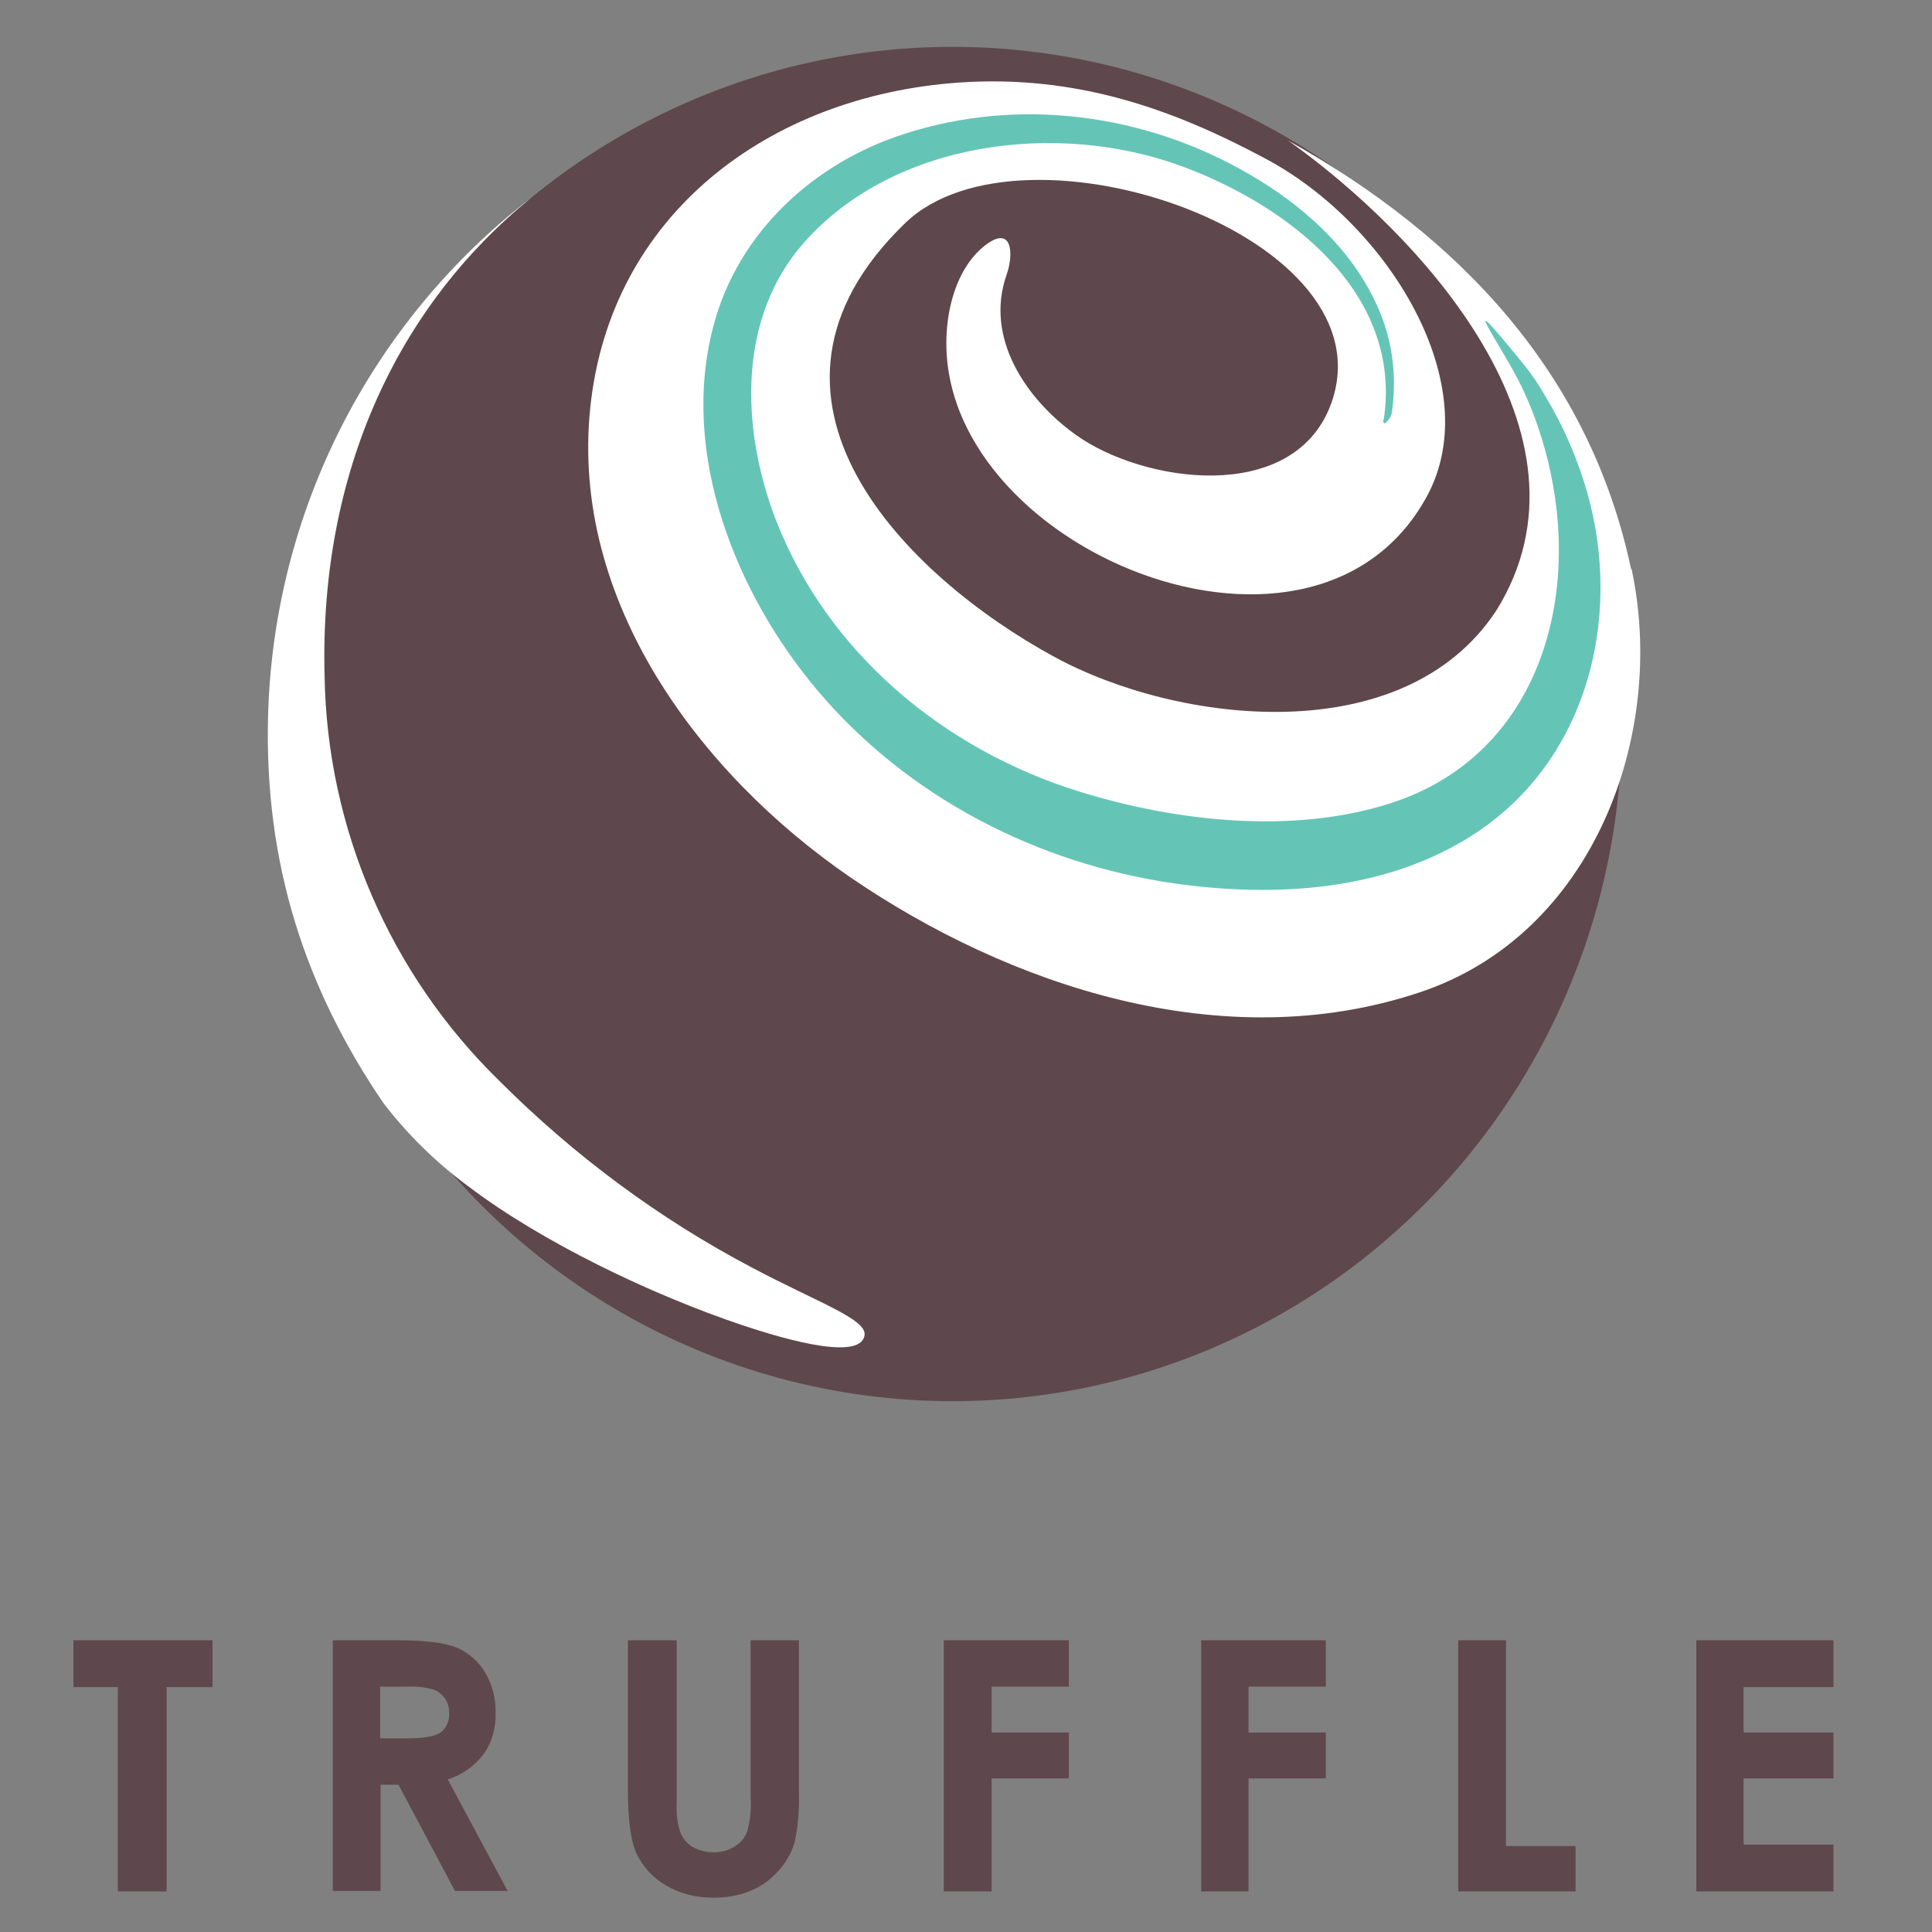
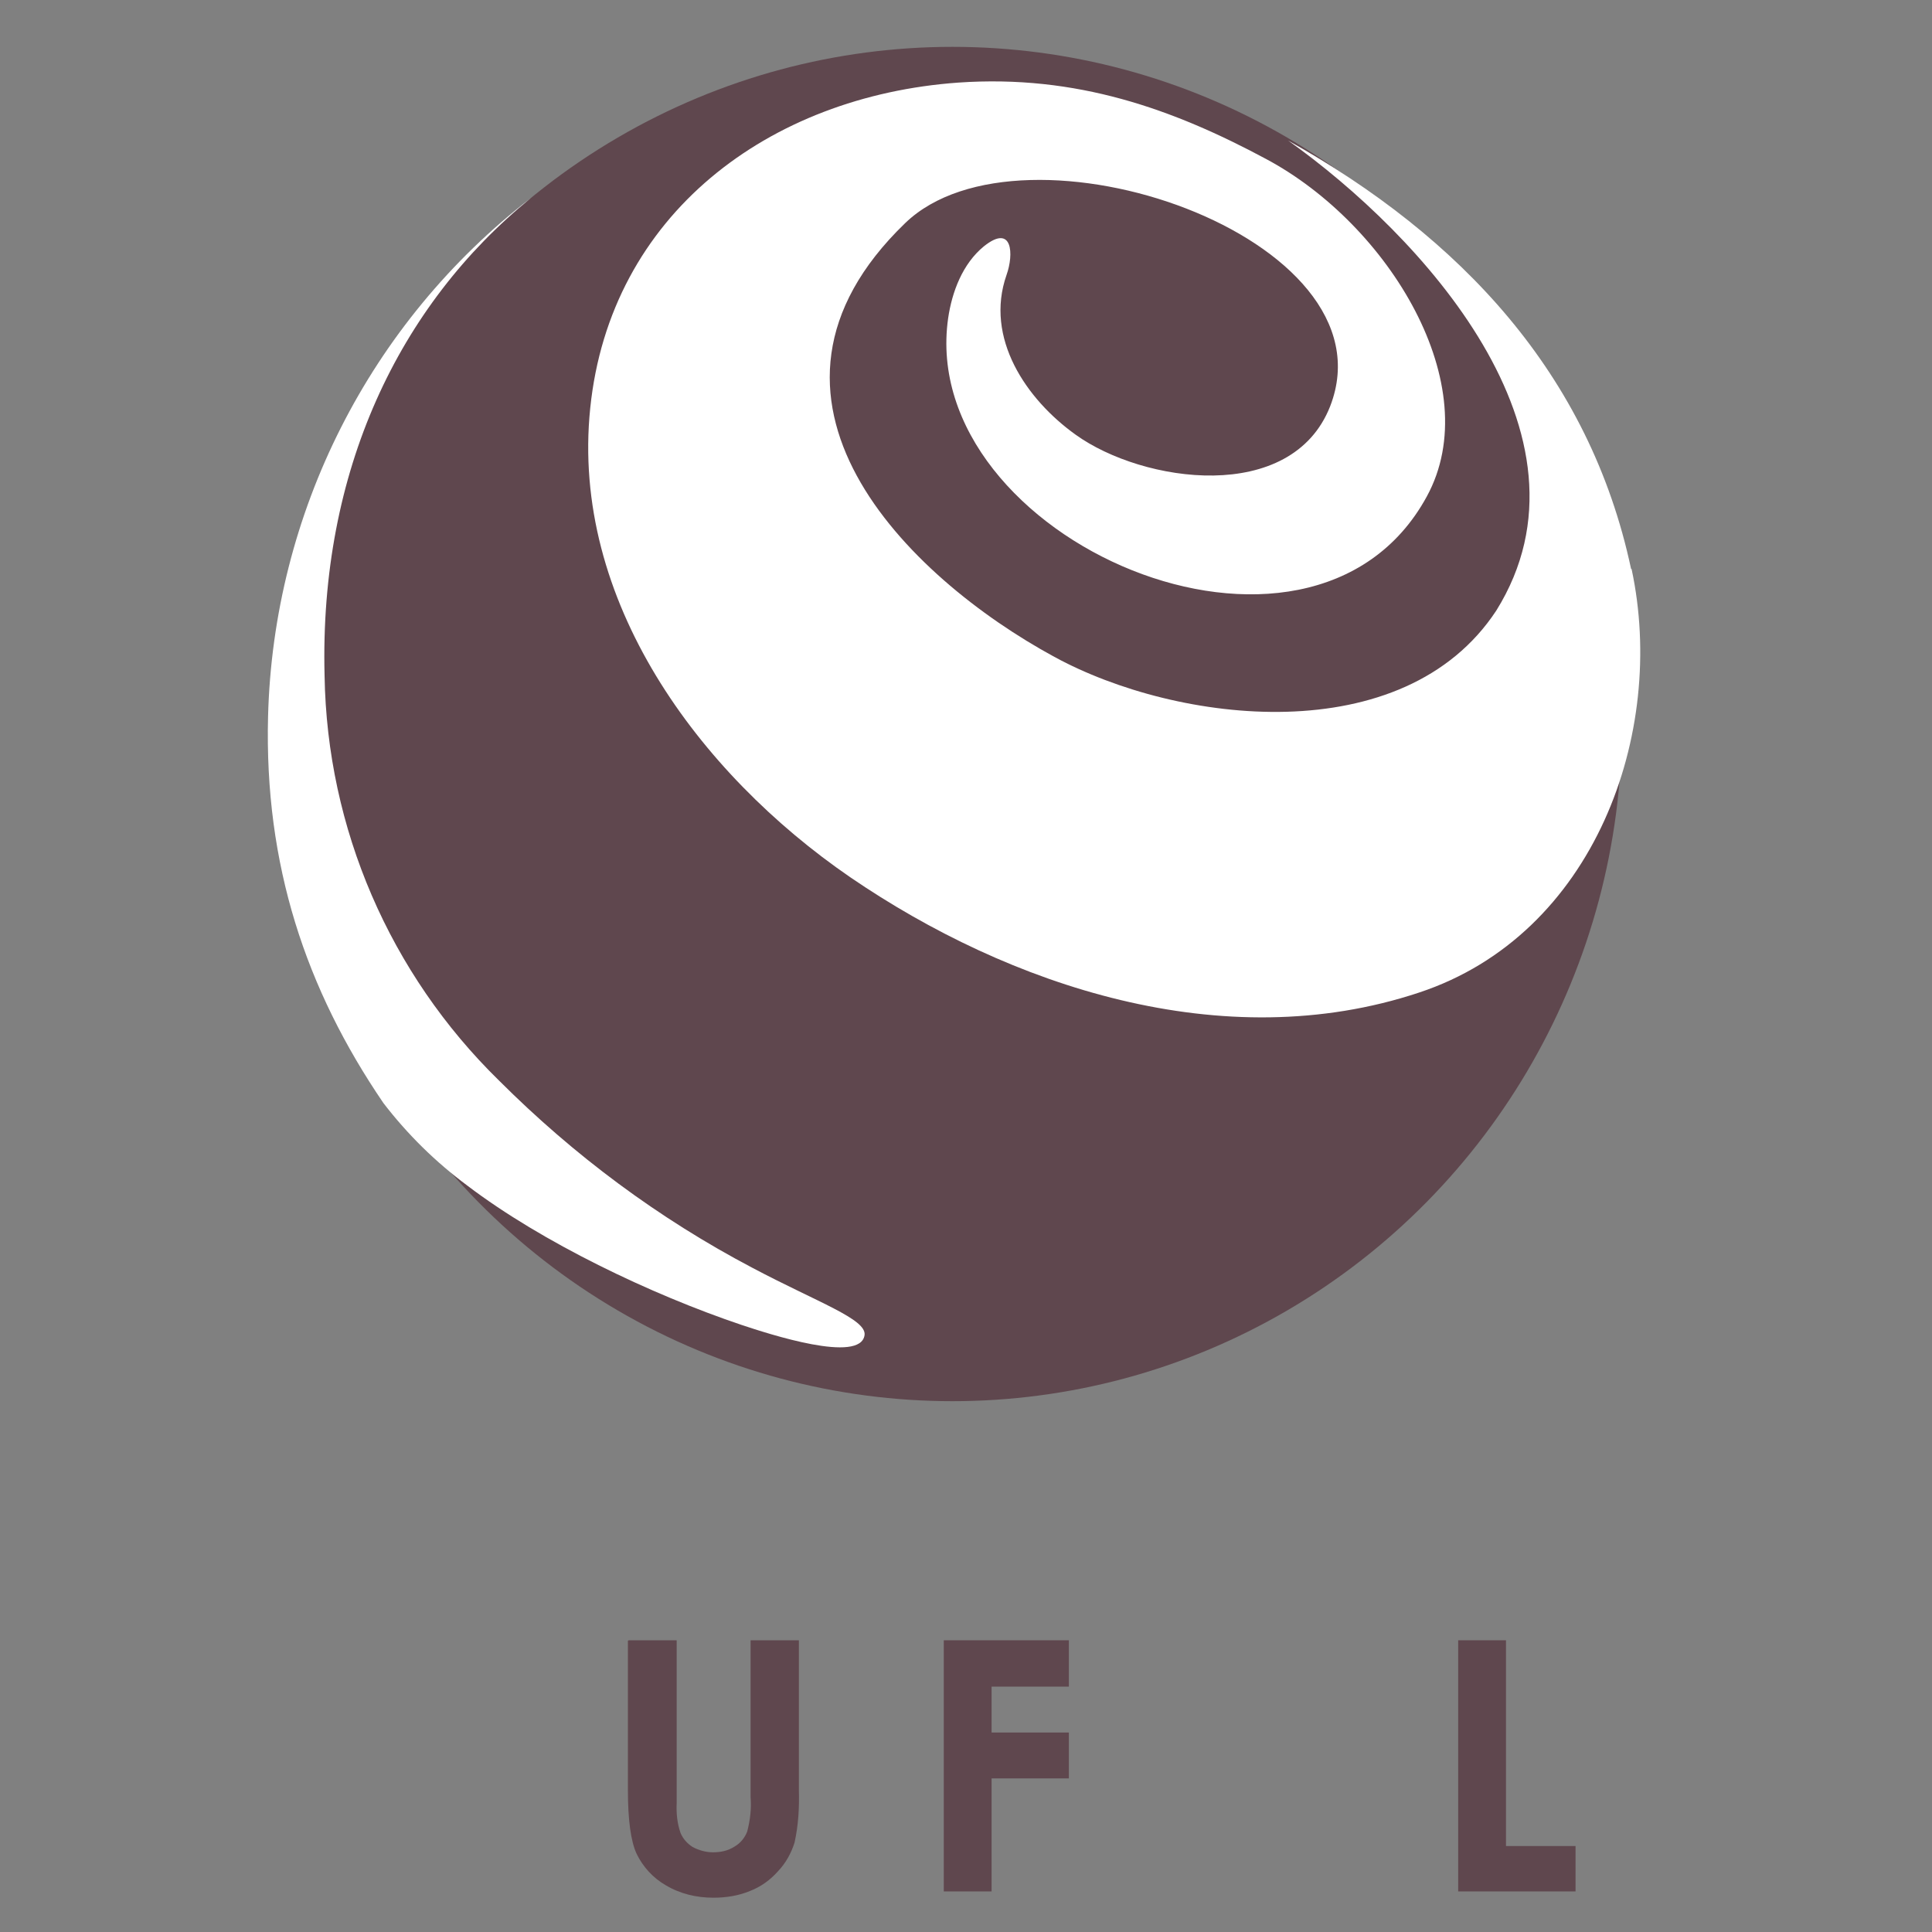
<svg xmlns="http://www.w3.org/2000/svg" id="Layer_1" data-name="Layer 1" viewBox="0 0 40 40">
  <rect x="0" y="0" width="40" height="40" fill="#808080" stroke="none" />
  <defs>
    <style>      .cls-1 {        fill: #64c5b7;      }      .cls-1, .cls-2, .cls-3 {        stroke-width: 0px;      }      .cls-2 {        fill: #5f474e;      }      .cls-3 {        fill: #fff;      }    </style>
  </defs>
  <g id="Layer_8" data-name="Layer 8">
-     <polygon id="Fill-12" class="cls-2" points="1.52 33.96 4.4 33.96 4.4 34.93 3.45 34.93 3.45 39.16 2.44 39.16 2.44 34.93 1.52 34.93 1.52 33.96" />
-     <path id="Fill-14" class="cls-2" d="M7.88,35.99h.59c.31,0,.53-.04.65-.12.13-.1.19-.25.18-.41,0-.11-.03-.21-.09-.3-.06-.08-.14-.15-.24-.18-.18-.05-.36-.07-.55-.06h-.55v1.07ZM6.89,33.96h1.33c.58,0,.98.05,1.23.15.24.1.45.28.59.51.15.25.23.55.22.84.01.31-.07.61-.25.86-.19.25-.45.43-.74.52l1.24,2.31h-1.09l-1.17-2.2h-.37v2.2h-.99v-5.2h0Z" />
    <path id="Fill-16" class="cls-2" d="M13.02,33.96h.99v3.37c-.01.21.01.42.08.62.05.12.14.22.25.29.13.07.28.11.42.11.16,0,.31-.03.45-.12.12-.07.21-.18.26-.31.06-.23.09-.47.07-.71v-3.25h1v3.1c.01.37-.01.73-.09,1.09-.07.22-.18.42-.34.59-.16.18-.35.32-.58.41-.24.1-.5.14-.76.14-.35,0-.69-.08-.99-.26-.26-.15-.47-.38-.6-.65-.12-.26-.18-.7-.18-1.32v-3.09Z" />
    <polygon id="Fill-19" class="cls-2" points="19.54 33.96 22.13 33.96 22.13 34.92 20.53 34.92 20.53 35.87 22.13 35.87 22.13 36.82 20.53 36.82 20.53 39.16 19.54 39.16 19.54 33.96" />
-     <polygon id="Fill-21" class="cls-2" points="24.87 33.96 27.45 33.96 27.45 34.92 25.85 34.92 25.85 35.87 27.45 35.87 27.45 36.82 25.85 36.82 25.85 39.16 24.87 39.16 24.87 33.96" />
    <polygon id="Fill-23" class="cls-2" points="30.19 33.96 31.18 33.96 31.18 38.22 32.62 38.22 32.62 39.16 30.19 39.16 30.19 33.96" />
-     <polygon id="Fill-25" class="cls-2" points="35.12 33.96 37.96 33.96 37.96 34.93 36.1 34.93 36.1 35.87 37.96 35.87 37.96 36.82 36.1 36.82 36.1 38.19 37.96 38.19 37.96 39.16 35.12 39.16 35.12 33.96" />
    <ellipse class="cls-2" cx="19.72" cy="14.99" rx="13.86" ry="14.02" />
    <path id="Fill-6" class="cls-3" d="M15.35,27.43c.57.19,2.47.81,2.55.21.04-.33-.96-.67-2.32-1.39-1.94-1.02-3.7-2.33-5.25-3.88-2.26-2.21-3.56-5.22-3.61-8.38-.11-4.24,1.54-7.67,4.27-9.89-3.34,2.58-5.33,6.52-5.44,10.73-.08,3.07.78,5.65,2.39,8.01.5.65,1.08,1.22,1.74,1.71,1.54,1.17,3.8,2.25,5.67,2.88" />
    <path id="Fill-8" class="cls-3" d="M33.77,11.78c-.86-4.04-3.53-6.87-7.1-8.87,2.73,1.94,6.58,6.08,4.31,9.73-1.92,2.92-6.6,2.35-9.15.96-3.04-1.65-6.84-5.36-3.09-8.98,2.43-2.35,10.16.28,8.8,3.79-.8,2.04-3.88,1.59-5.27.59-1.02-.73-1.89-2-1.43-3.31.15-.42.13-1.07-.47-.59-.44.36-.66.94-.74,1.49-.65,4.57,7.5,8.11,9.91,3.69,1.25-2.29-.78-5.63-3.33-6.99-1.92-1.03-3.92-1.75-6.37-1.58-3.92.28-7.21,2.73-7.62,6.74-.41,3.98,2.25,7.56,5.38,9.71,3.29,2.25,7.72,3.74,11.78,2.39,3.63-1.2,5.13-5.37,4.4-8.77" />
-     <path id="Fill-10" class="cls-1" d="M28.65,8.68c.39-2.62-1.98-4.42-4.16-5.23-2.58-.96-5.99-.54-7.86,1.59-1.37,1.57-1.28,3.84-.58,5.69,1.07,2.78,3.49,4.79,6.3,5.66,2,.62,4.42.89,6.44.24,2.96-.95,3.92-4.03,3.31-6.86-.13-.61-.33-1.21-.6-1.77-.37-.78-1.51-2.37.06-.44.17.21.32.44.45.67.32.53.58,1.11.77,1.7.86,2.63.18,5.71-2.2,7.3-1.83,1.22-4.15,1.36-6.27,1.06-2.84-.41-5.52-1.79-7.38-3.99-1.7-2.01-2.86-4.91-2.16-7.55.51-1.94,2.08-3.38,3.96-3.98,2.38-.77,5-.41,7.14.84,1.07.62,2.06,1.49,2.6,2.63.25.51.38,1.07.39,1.64,0,.23-.01.46-.05.69-.01.08-.19.31-.17.12" />
  </g>
</svg>